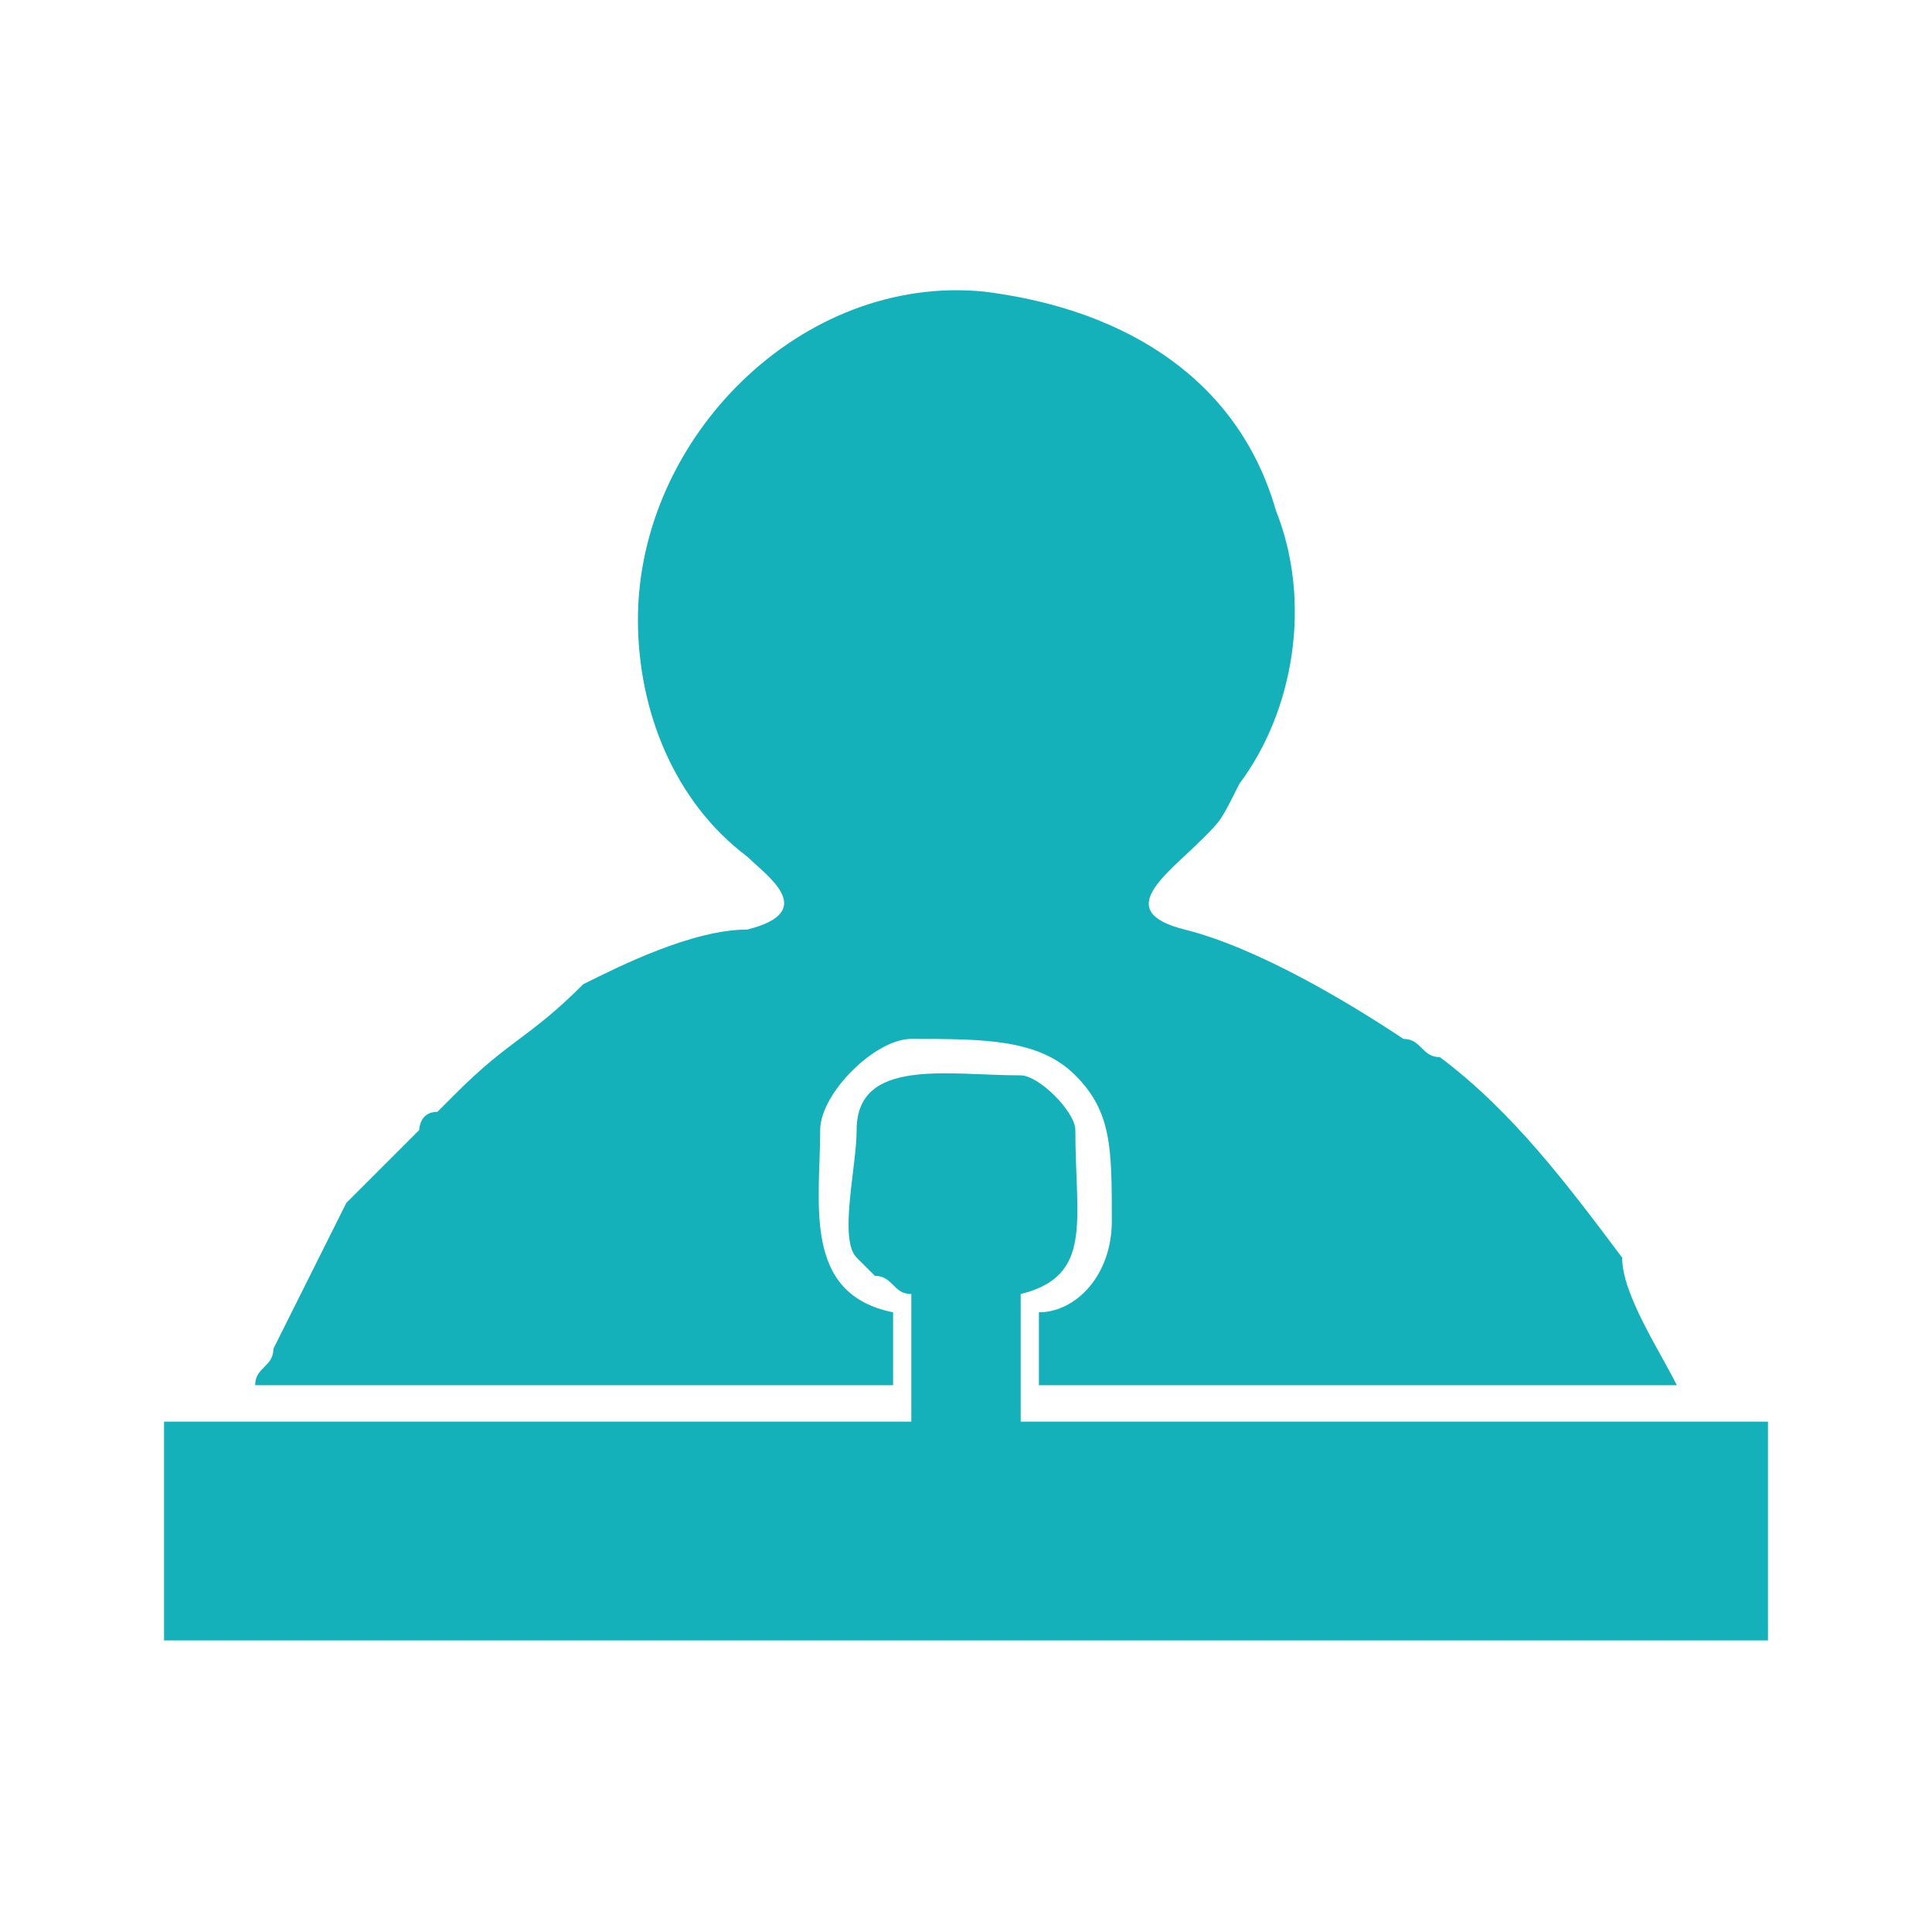
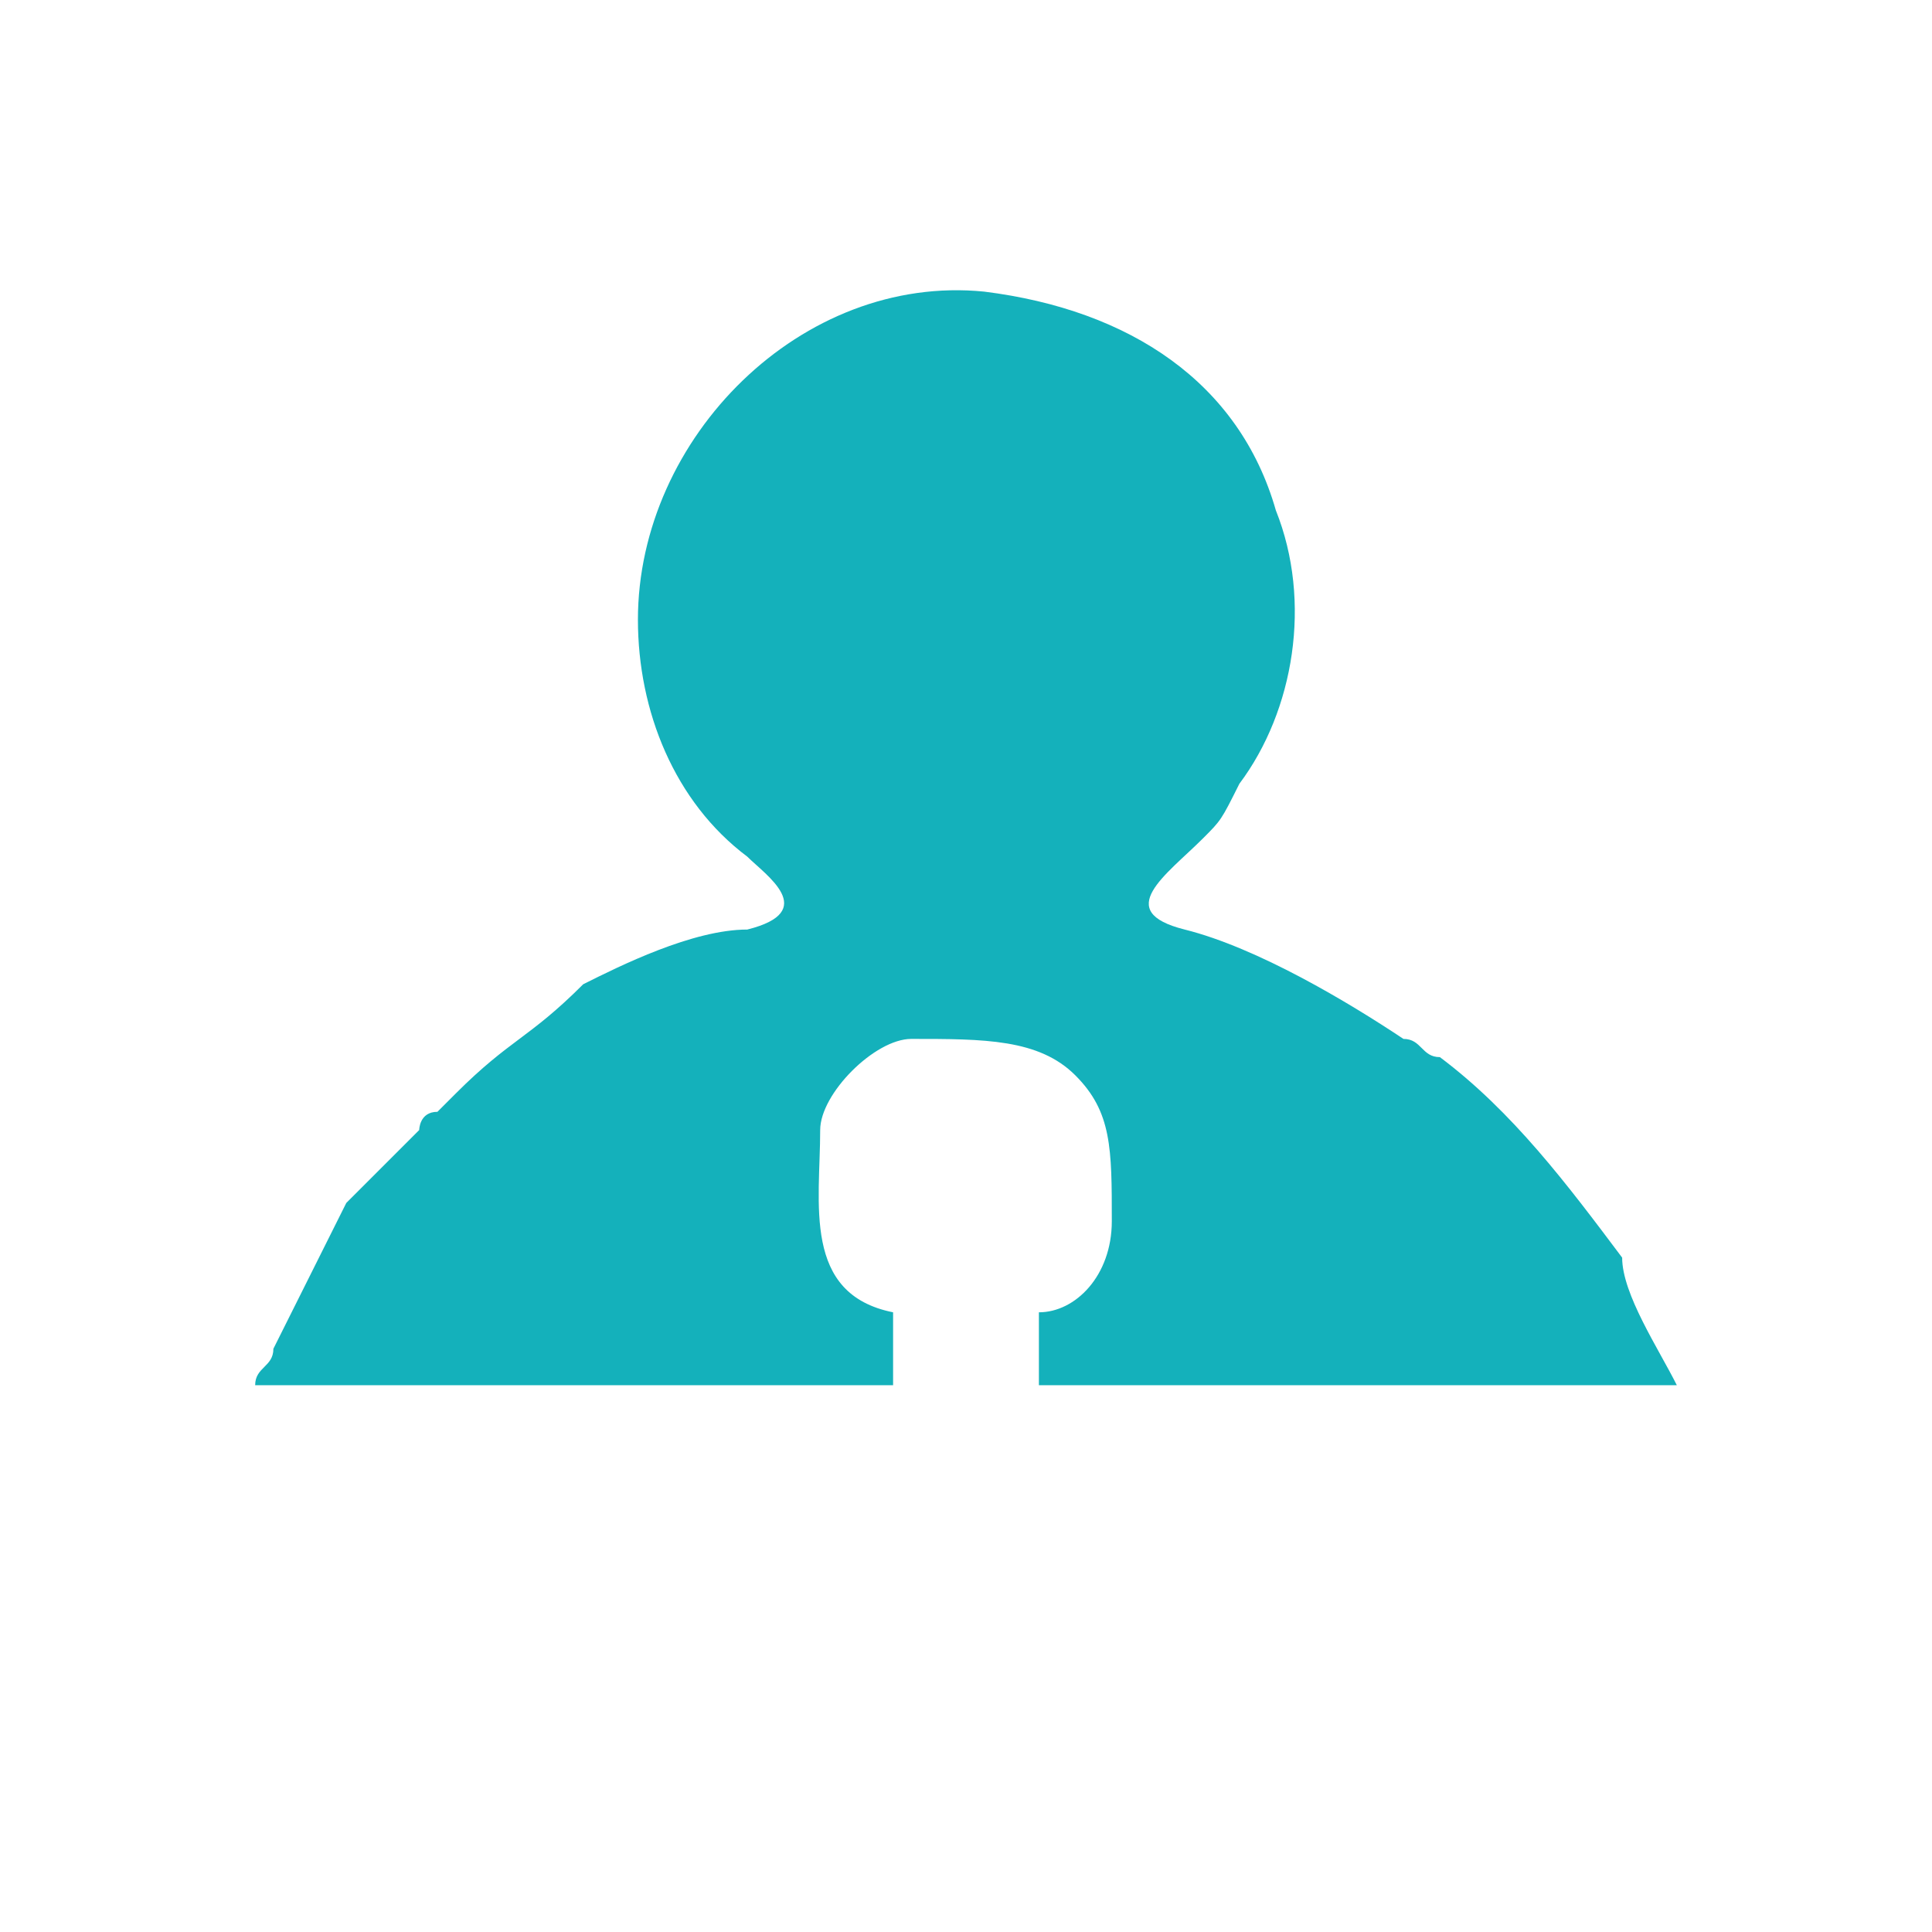
<svg xmlns="http://www.w3.org/2000/svg" xml:space="preserve" width="65px" height="65px" version="1.1" style="shape-rendering:geometricPrecision; text-rendering:geometricPrecision; image-rendering:optimizeQuality; fill-rule:evenodd; clip-rule:evenodd" viewBox="0 0 1.06 1.06">
  <defs>
    <style type="text/css">
   
    .fil0 {fill:none}
    .fil1 {fill:#14B1BB}
   
  </style>
  </defs>
  <g id="Layer_x0020_1">
-     <rect class="fil0" width="1.06" height="1.06" />
    <g id="_1920344136192">
-       <path class="fil1" d="M0.47 0.62c0,0.02 -0.01,0.06 0,0.07l0.01 0.01c0.01,0 0.01,0.01 0.02,0.01l0 0.07 -0.41 0 0 0.12 0 0 0.88 0 0 -0.12 -0.41 0 0 -0.07c0.04,-0.01 0.03,-0.04 0.03,-0.09 0,-0.01 -0.02,-0.03 -0.03,-0.03 -0.04,0 -0.09,-0.01 -0.09,0.03z" />
      <path class="fil1" d="M0.35 0.34c0,0.05 0.02,0.1 0.06,0.13 0.01,0.01 0.04,0.03 0,0.04 -0.03,0 -0.07,0.02 -0.09,0.03 -0.03,0.03 -0.04,0.03 -0.07,0.06 -0.01,0.01 -0.01,0.01 -0.01,0.01 -0.01,0 -0.01,0.01 -0.01,0.01l-0.04 0.04c-0.01,0.02 -0.03,0.06 -0.04,0.08 0,0.01 -0.01,0.01 -0.01,0.02l0.35 0 0 -0.04c-0.05,-0.01 -0.04,-0.06 -0.04,-0.1 0,-0.02 0.03,-0.05 0.05,-0.05 0.04,0 0.07,0 0.09,0.02 0.02,0.02 0.02,0.04 0.02,0.08 0,0.03 -0.02,0.05 -0.04,0.05l0 0.04 0.35 0c-0.01,-0.02 -0.03,-0.05 -0.03,-0.07 -0.03,-0.04 -0.06,-0.08 -0.1,-0.11 -0.01,0 -0.01,-0.01 -0.02,-0.01 -0.03,-0.02 -0.08,-0.05 -0.12,-0.06 -0.04,-0.01 -0.01,-0.03 0.01,-0.05 0.01,-0.01 0.01,-0.01 0.02,-0.03 0.03,-0.04 0.04,-0.1 0.02,-0.15 -0.02,-0.07 -0.08,-0.11 -0.16,-0.12 -0.1,-0.01 -0.19,0.08 -0.19,0.18z" />
    </g>
  </g>
</svg>